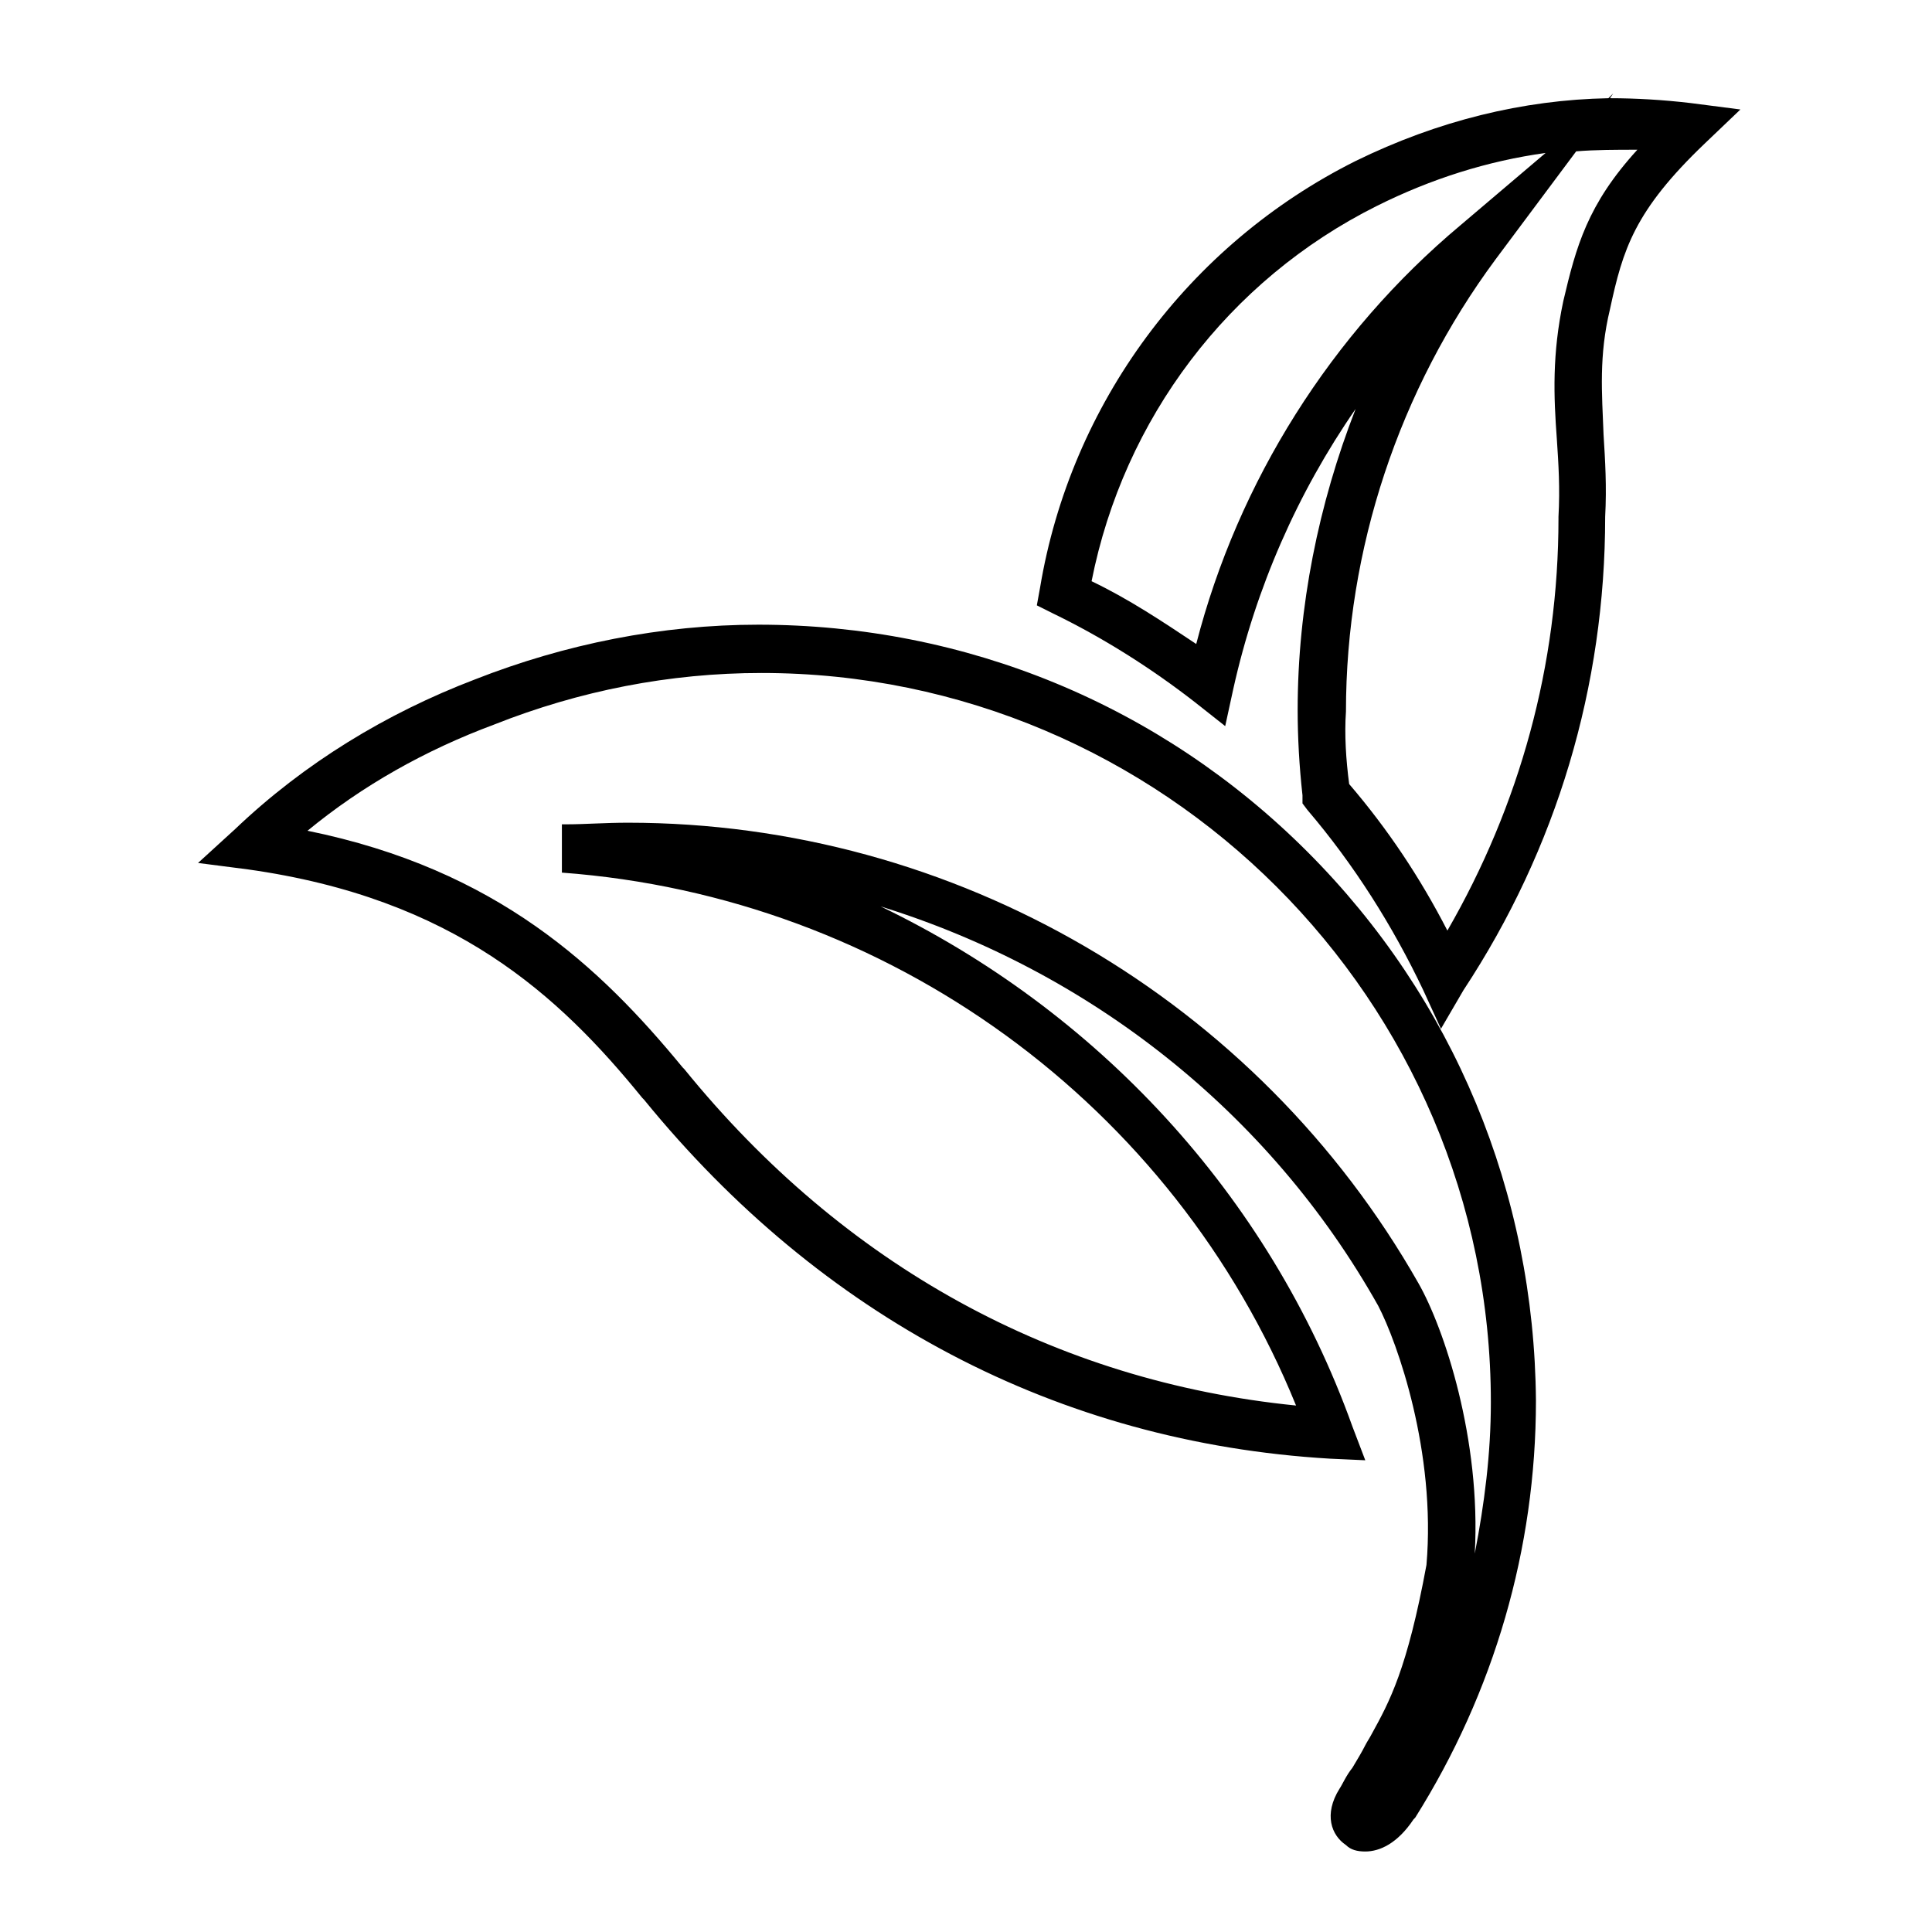
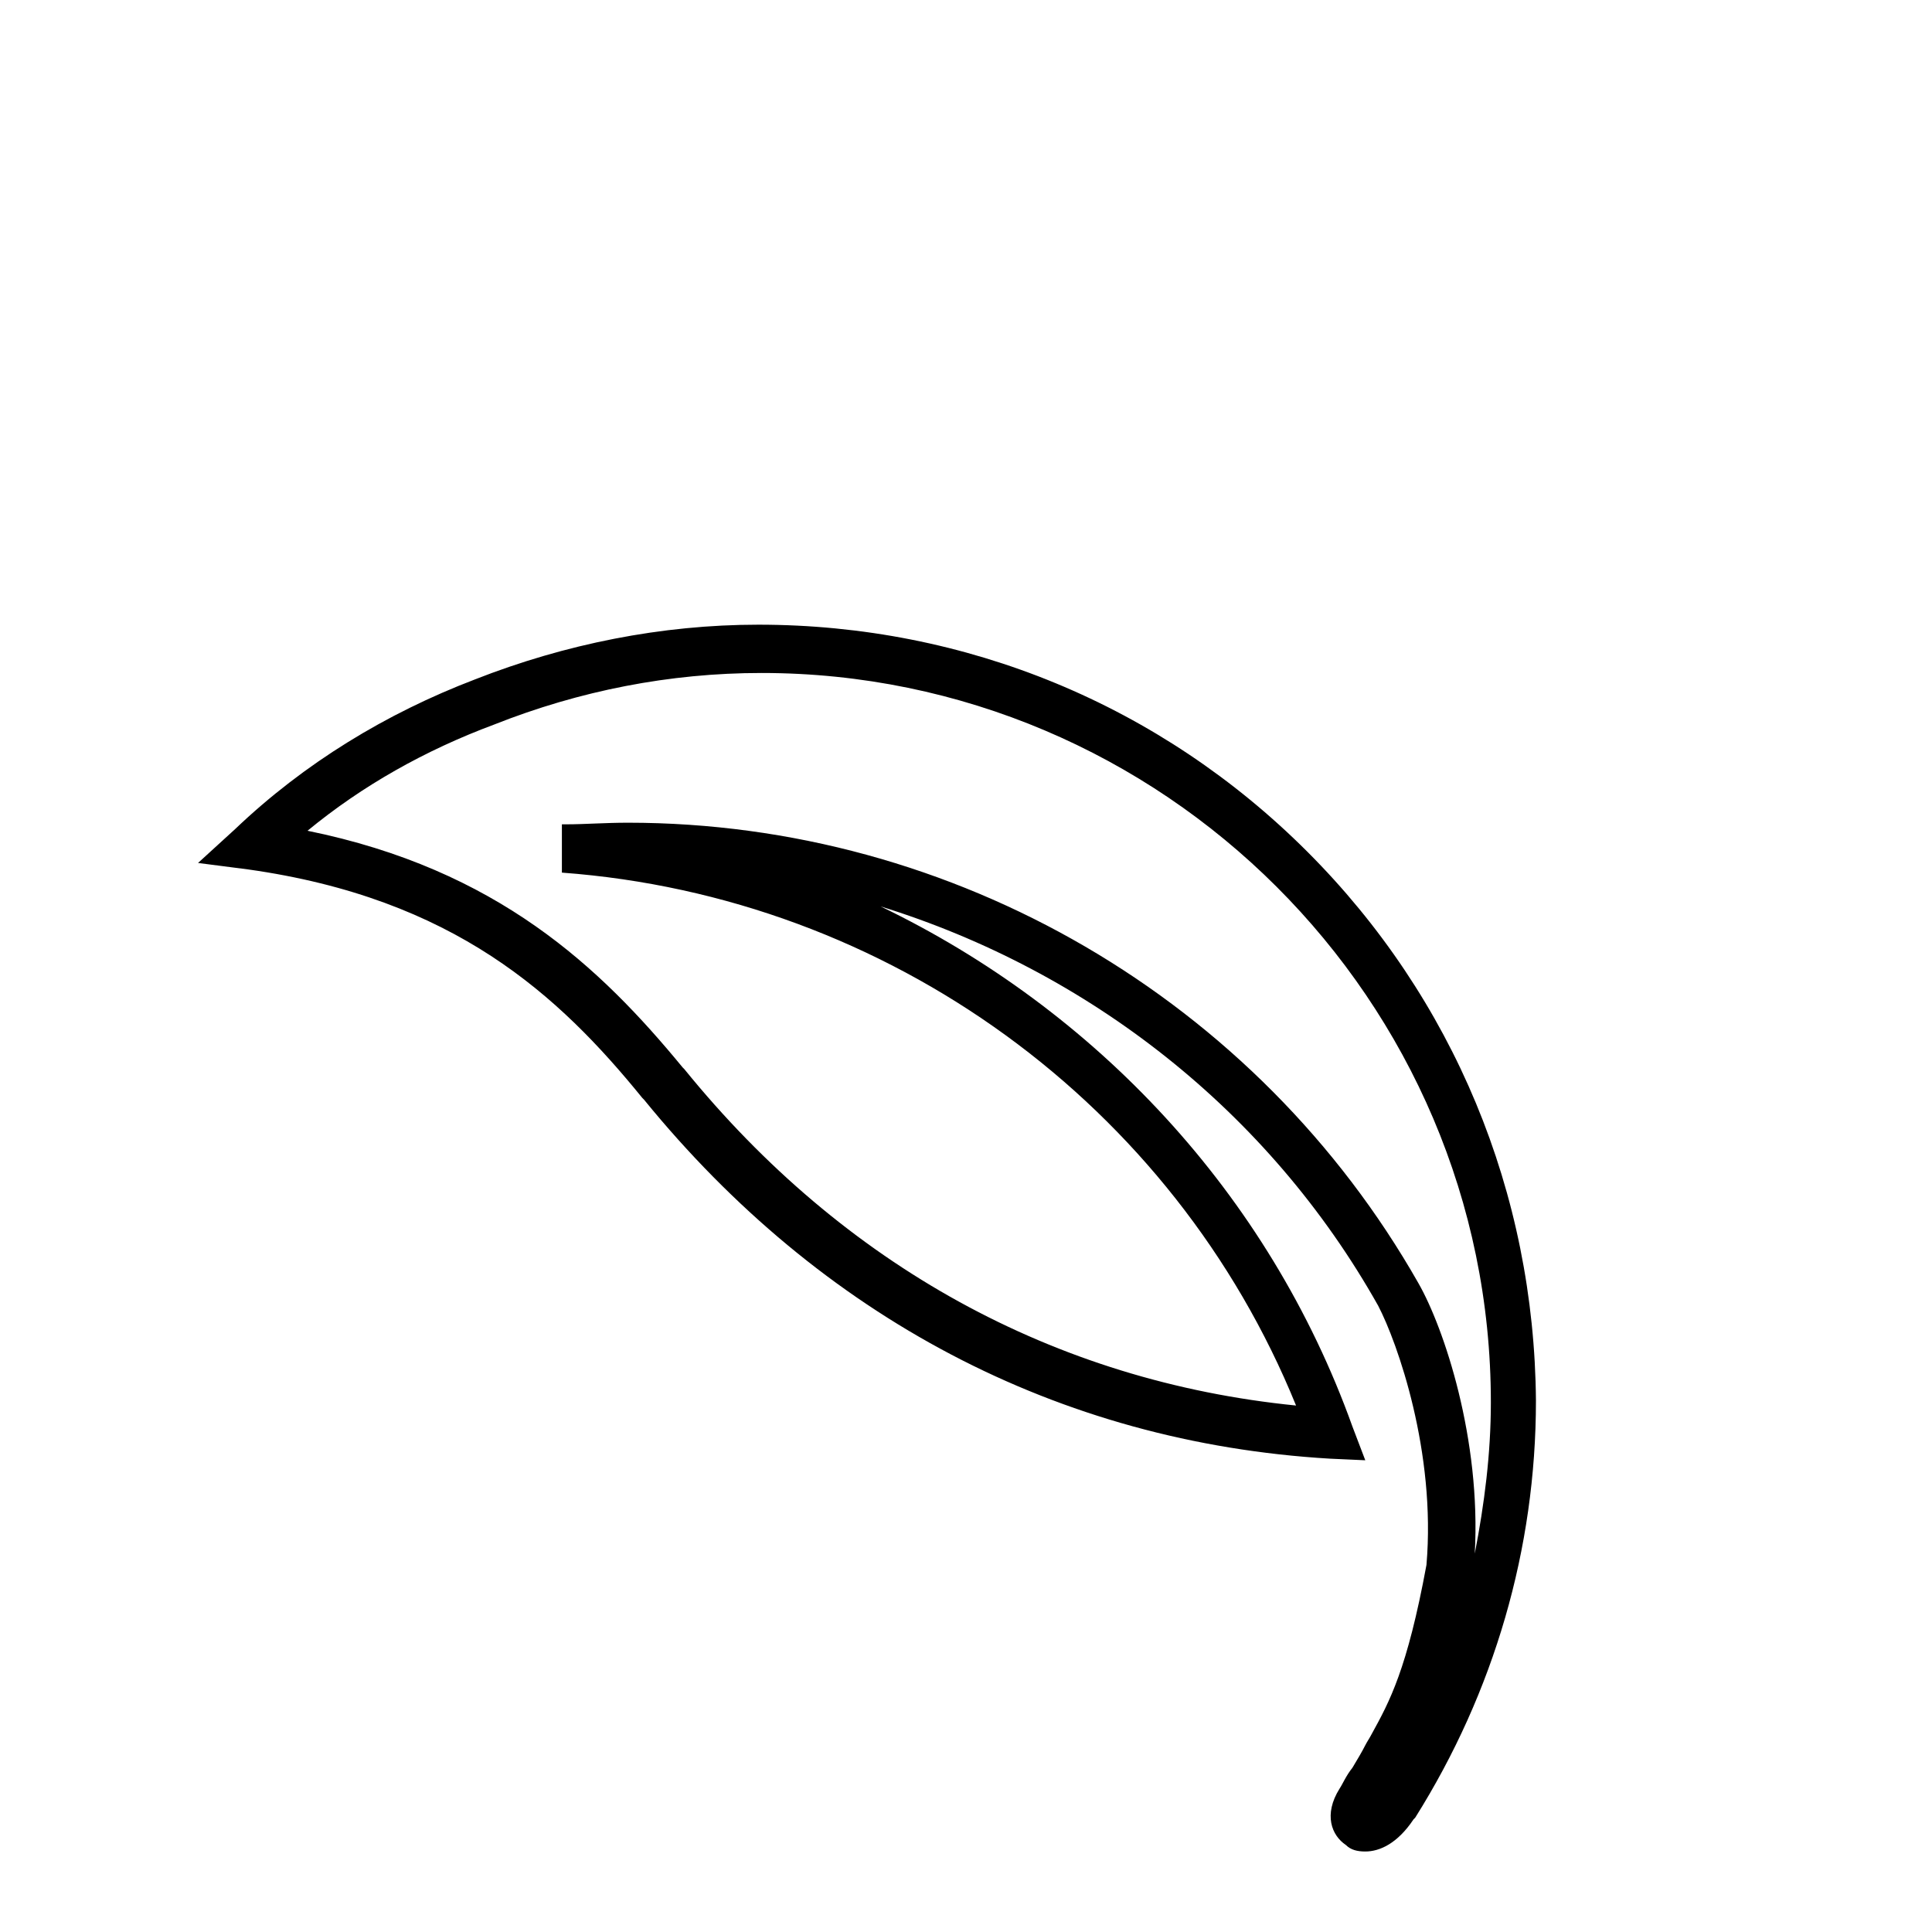
<svg xmlns="http://www.w3.org/2000/svg" version="1.1" id="Layer_1" x="0px" y="0px" viewBox="0 0 120 120" style="enable-background:new 0 0 120 120;" xml:space="preserve">
-   <path d="M89.5,63.9l-1.1-2.4c-1.9-4-4.3-7.8-7.2-11.2l-0.3-0.4l0-0.5c-0.2-1.8-0.3-3.6-0.3-5.3c0-6.4,1.3-12.8,3.6-18.7  c-3.6,5.2-6.2,11.1-7.6,17.4l-0.5,2.3l-1.9-1.5c-2.7-2.1-5.7-4-8.8-5.5l-1-0.5l0.2-1.1c1.9-11.4,9.2-21.3,19.6-26.5  c5.1-2.5,10.4-3.8,15.7-3.9l0.3-0.3l-0.2,0.3c1.6,0,3.3,0.1,5,0.3l3.1,0.4l-2.2,2.1c-4.4,4.2-5.1,6.6-5.9,10.3  c-0.7,2.9-0.5,5.2-0.4,7.8c0.1,1.6,0.2,3.2,0.1,5.1c0,10.5-3,20.6-8.8,29.4L89.5,63.9z M83.8,48.7c2.4,2.8,4.4,5.8,6.1,9.1  c4.5-7.8,6.9-16.5,6.9-25.6l0-0.1c0.1-1.8,0-3.3-0.1-4.8c-0.2-2.7-0.3-5.3,0.4-8.6c0.8-3.4,1.5-6,4.6-9.4c-1.3,0-2.6,0-3.8,0.1  l-5,6.7c-6,8.1-9.3,18-9.3,28.1C83.5,45.6,83.6,47.2,83.8,48.7z M67.8,36.1c2.3,1.1,4.4,2.5,6.5,3.9c2.6-10.1,8.4-19.3,16.4-26  L96,9.5c-3.6,0.5-7.1,1.6-10.5,3.3C76.3,17.4,69.8,26,67.8,36.1z" />
  <path d="M84.8,115c-0.5,0-0.9-0.1-1.2-0.4c-0.9-0.6-1.4-1.9-0.4-3.5c0.2-0.3,0.4-0.8,0.8-1.3c0.3-0.5,0.6-1,0.8-1.4  c0.1-0.2,0.3-0.5,0.4-0.7c1.1-2,2.2-4,3.4-10.5c0.6-7-1.8-13.8-3-16.1c-6.8-12.1-18-20.8-30.9-24.8C68,62.7,78.8,74.1,84,88.6  l0.8,2.1l-2.2-0.1c-16.9-1-31.6-8.8-42.6-22.3c0,0-0.1-0.1-0.1-0.1C34.7,61.8,28.2,55.8,15.4,54l-3.1-0.4l2.3-2.1  c4.3-4.1,9.4-7.2,14.9-9.3c5.6-2.2,11.6-3.4,17.6-3.4c12.9,0,25,5,34.1,14.1c9.1,9.1,14.1,21.2,14.2,34.1c0,9.2-2.6,18.1-7.5,25.9  l-0.1,0.1C86.8,114.5,85.7,115,84.8,115z M39,51.1c20.3,0,39.1,11,49.1,28.6c1.6,2.8,3.9,9.7,3.5,16.8c0.6-3.1,1-6.2,1-9.4  c0-25-20.4-45.3-45.3-45.3c-5.7,0-11.3,1.1-16.6,3.2c-4.3,1.6-8.2,3.8-11.6,6.6c11.8,2.4,18.2,8.5,23.3,14.7c0,0,0.1,0.1,0.1,0.1  c9.9,12.2,23,19.4,38,20.9c-7.6-18.7-25.3-31.6-45.6-33.1l0-3l0.3,0C36.3,51.2,37.6,51.1,39,51.1C39,51.1,39,51.1,39,51.1z" />
</svg>